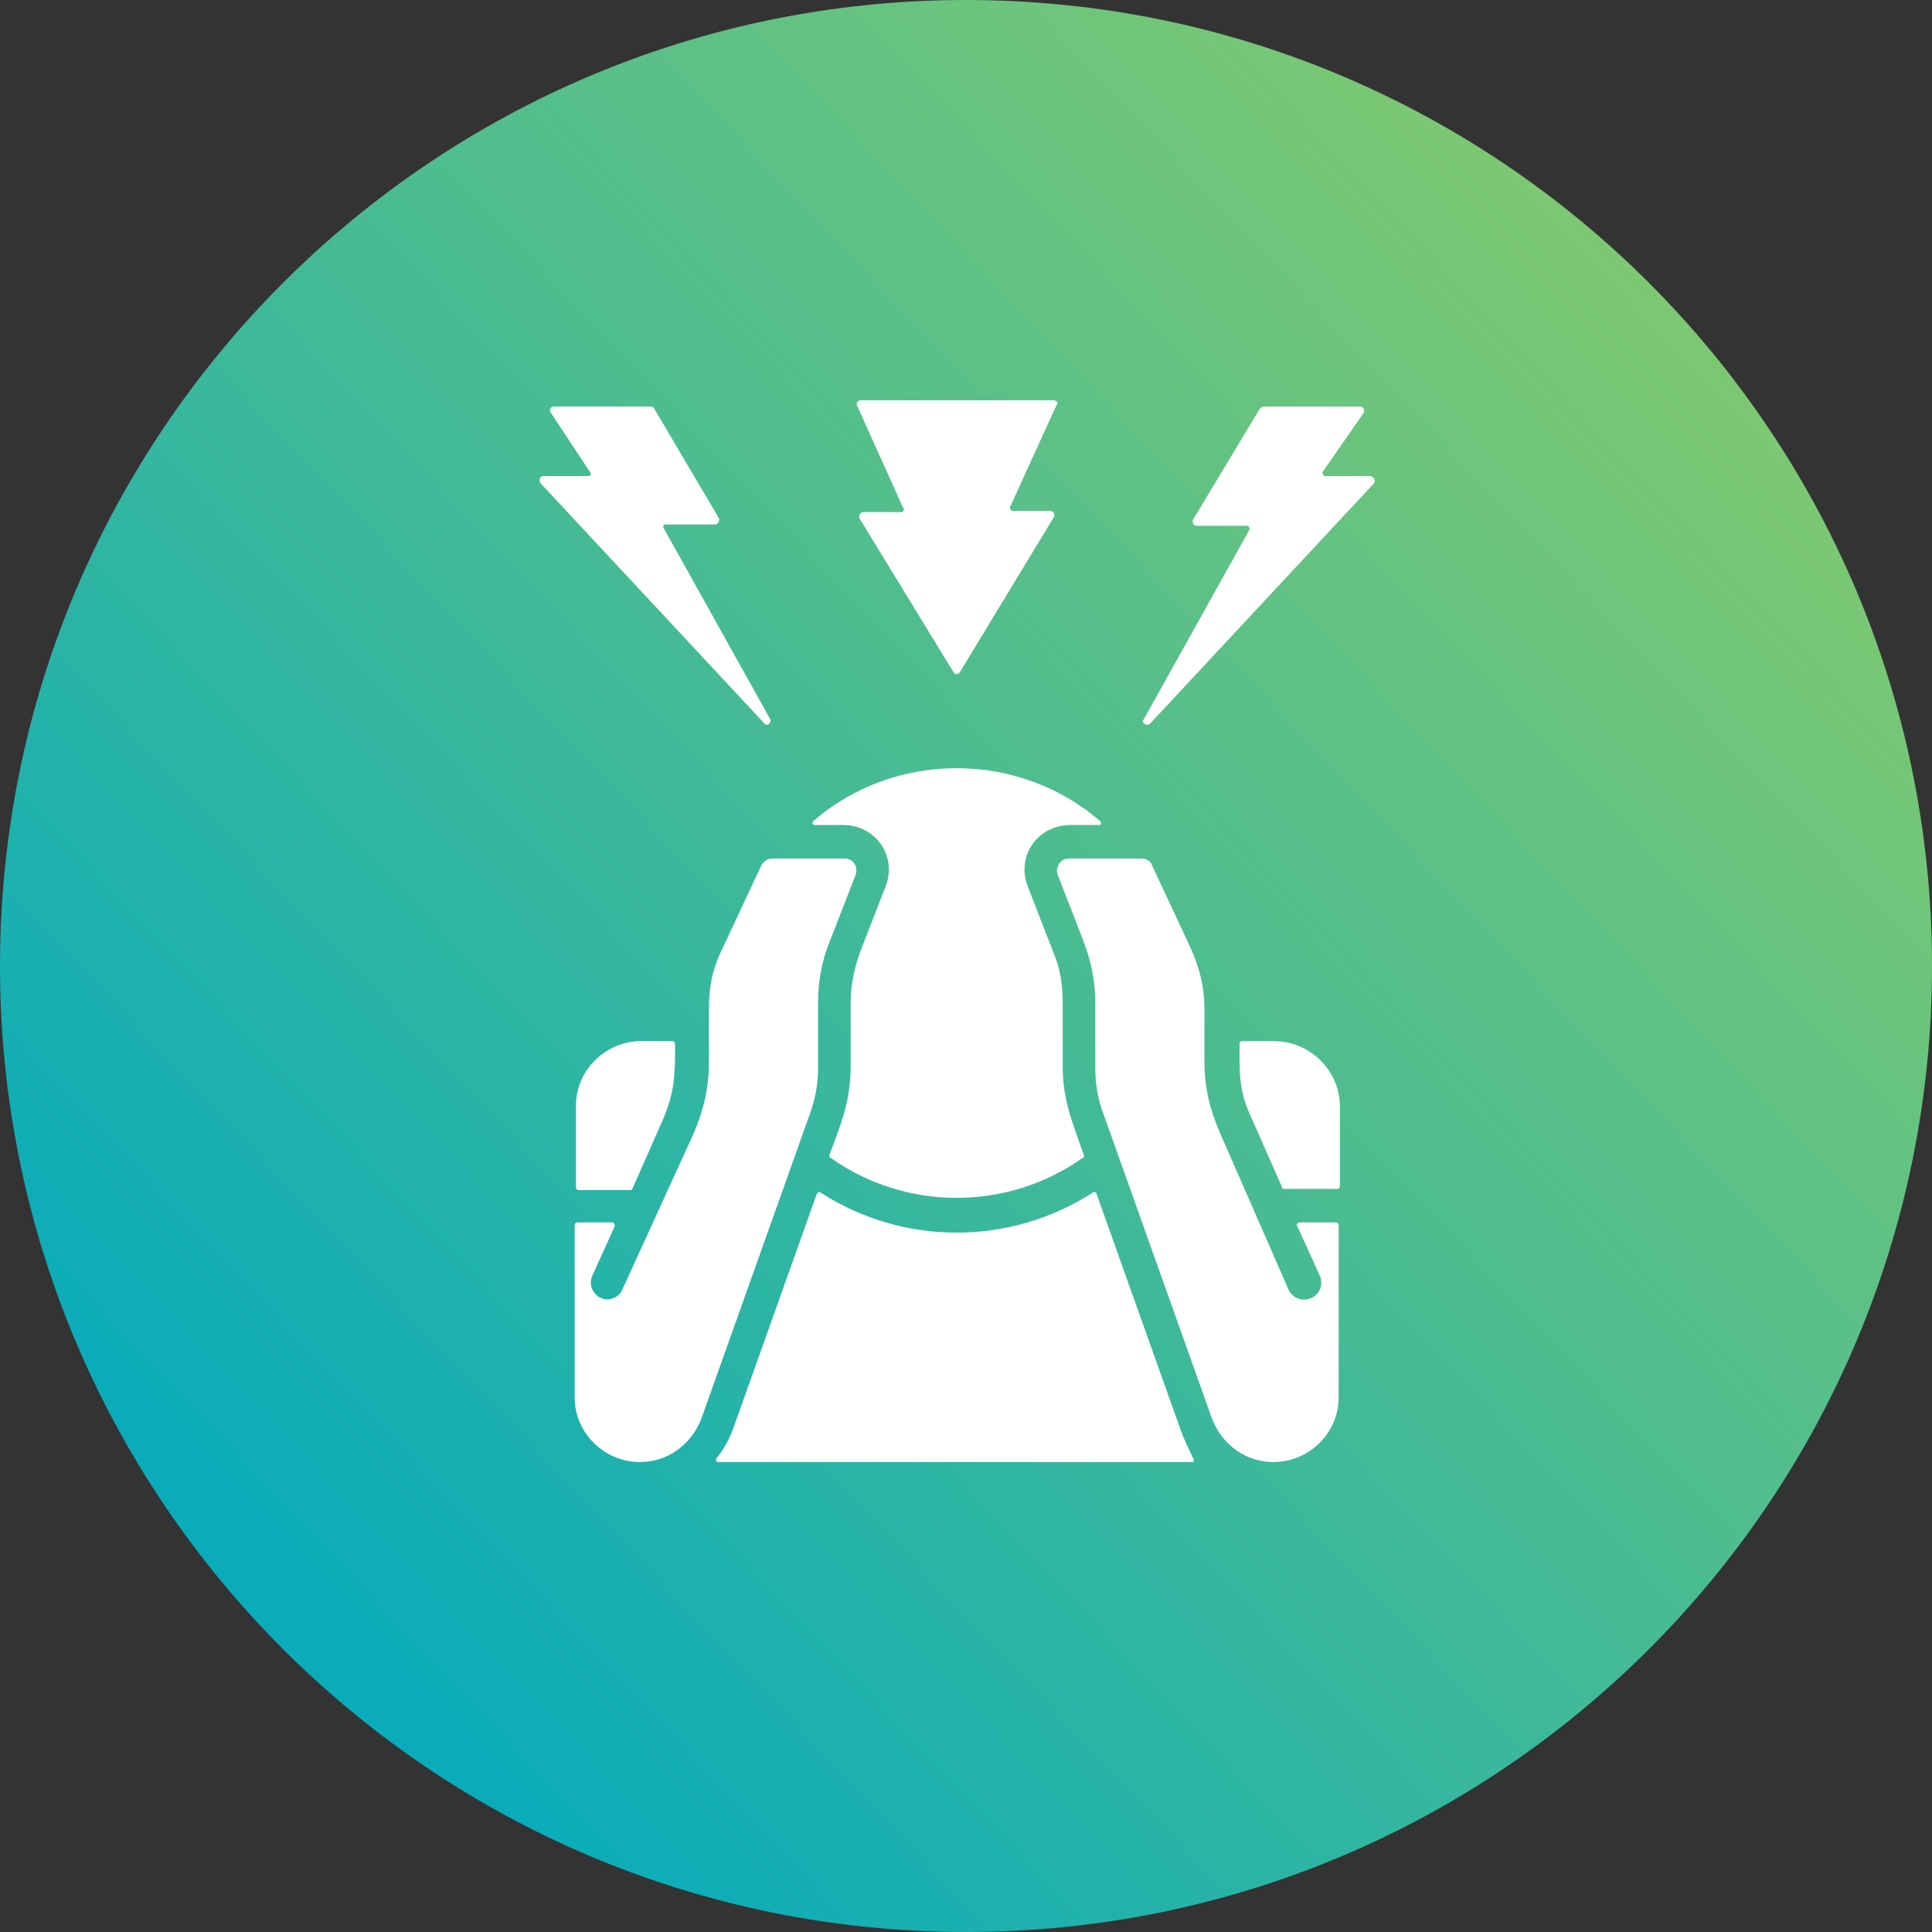
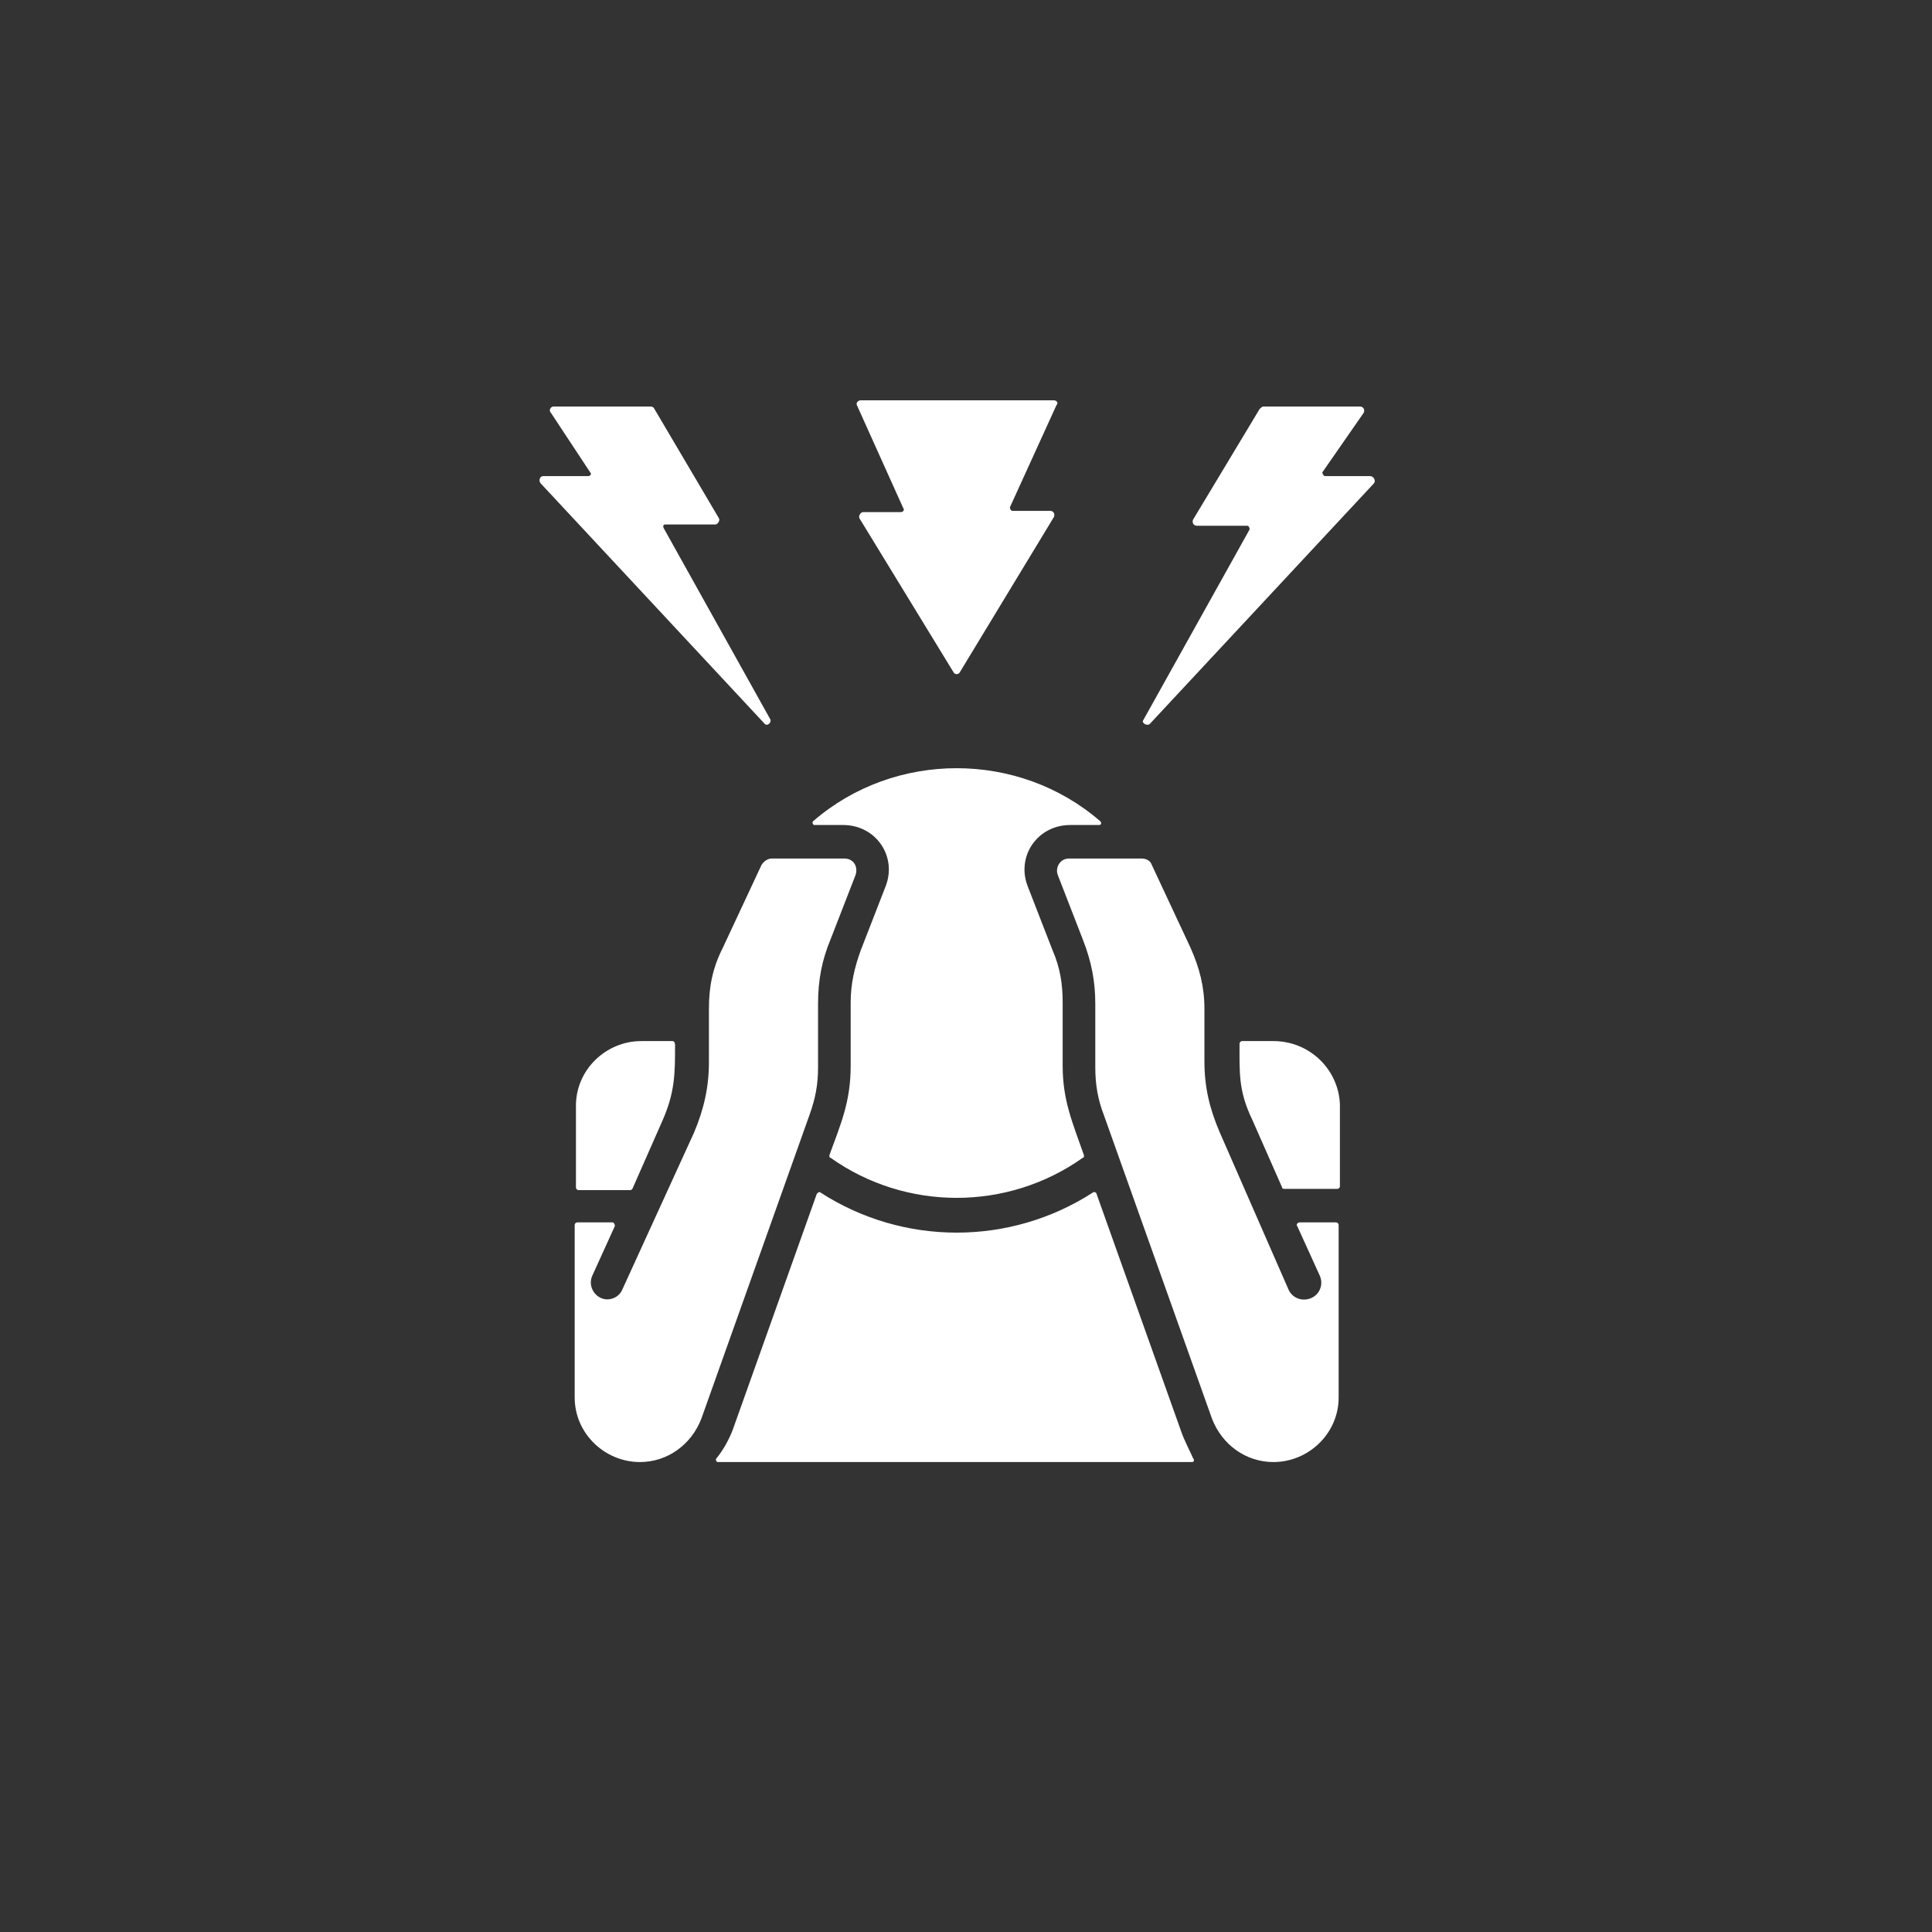
<svg xmlns="http://www.w3.org/2000/svg" width="111" height="111" viewBox="0 0 111 111" fill="none">
  <rect x="0" y="0" width="111" height="111" fill="#333333" stroke="none" />
-   <path d="M55.5 111C86.152 111 111 86.152 111 55.5C111 24.848 86.152 0 55.5 0C24.848 0 0 24.848 0 55.5C0 86.152 24.848 111 55.5 111Z" fill="url(#paint0_linear_94_2560)" />
  <path fill-rule="evenodd" clip-rule="evenodd" d="M44.261 41.336L38.135 30.349C38.063 30.206 38.135 30.134 38.207 30.134H41.09C41.234 30.134 41.378 29.921 41.306 29.778L37.559 23.428C37.486 23.357 37.414 23.357 37.342 23.357H31.793C31.649 23.357 31.505 23.571 31.649 23.713L33.955 27.209C33.955 27.281 33.883 27.352 33.811 27.352H31.216C31 27.352 30.928 27.637 31.072 27.78L43.901 41.55C44.045 41.764 44.333 41.55 44.261 41.336ZM78.712 27.352H76.117C76.045 27.352 75.973 27.209 75.973 27.138L78.351 23.713C78.423 23.571 78.351 23.357 78.135 23.357H72.586C72.513 23.357 72.441 23.428 72.369 23.499L68.549 29.849C68.478 29.992 68.549 30.206 68.766 30.206H71.649C71.721 30.206 71.793 30.277 71.793 30.42L65.667 41.407C65.595 41.55 65.955 41.764 66.099 41.55L78.928 27.78C79.072 27.637 78.928 27.352 78.712 27.352ZM51.901 29.207C51.973 29.278 51.901 29.421 51.757 29.421H49.595C49.45 29.421 49.306 29.635 49.378 29.778L54.784 38.625C54.856 38.767 55.072 38.767 55.144 38.625L60.55 29.706C60.622 29.564 60.55 29.35 60.333 29.35H58.171C58.099 29.35 58.027 29.278 58.027 29.136L60.694 23.285C60.838 23.143 60.694 23 60.55 23H49.45C49.306 23 49.162 23.143 49.234 23.285L51.901 29.207ZM73.162 59.814H71.36C71.288 59.814 71.216 59.885 71.216 59.957C71.216 61.598 71.144 62.668 71.937 64.309L73.667 68.233C73.667 68.304 73.739 68.304 73.811 68.304H76.838C76.91 68.304 76.982 68.233 76.982 68.161V63.453C76.91 61.455 75.252 59.814 73.162 59.814ZM76.766 70.23C76.838 70.23 76.91 70.302 76.91 70.373V80.29C76.91 82.359 75.18 84 73.162 84C71.577 84 70.207 83.001 69.631 81.503L63.432 64.095C63.072 63.167 62.928 62.311 62.928 61.312V57.674C62.928 56.389 62.712 55.248 62.207 53.964L60.766 50.254C60.622 49.826 60.91 49.326 61.414 49.326H65.595C65.883 49.326 66.099 49.469 66.171 49.683L68.405 54.463C68.91 55.605 69.198 56.675 69.198 57.959V60.956C69.198 62.454 69.487 63.667 70.063 65.022L74.027 74.083C74.243 74.582 74.82 74.796 75.324 74.582C75.829 74.368 76.045 73.798 75.829 73.298L74.531 70.444C74.459 70.373 74.531 70.23 74.676 70.23H76.766ZM38.64 59.814H36.838C34.82 59.814 33.09 61.455 33.09 63.524V68.233C33.09 68.304 33.162 68.375 33.234 68.375H36.189C36.261 68.375 36.261 68.375 36.333 68.304L38.063 64.38C38.784 62.739 38.784 61.669 38.784 60.028C38.784 59.885 38.712 59.814 38.64 59.814ZM67.829 82.145L63 68.59C63 68.518 62.856 68.447 62.784 68.518C58.027 71.586 51.901 71.586 47.144 68.518C47.072 68.447 47 68.518 46.928 68.59L42.099 82.145C41.883 82.716 41.523 83.358 41.162 83.786C41.09 83.857 41.162 84 41.234 84H68.478C68.622 84 68.622 83.857 68.549 83.786C68.333 83.287 68.045 82.787 67.829 82.145ZM47 61.312C47 62.311 46.856 63.096 46.495 64.095L40.297 81.503C39.721 83.001 38.351 84 36.766 84C34.748 84 33.018 82.359 33.018 80.29V70.373C33.018 70.302 33.09 70.23 33.162 70.23H35.18C35.252 70.23 35.324 70.302 35.324 70.444L34.027 73.298C33.739 73.94 34.243 74.654 34.892 74.654C35.252 74.654 35.613 74.44 35.757 74.083L39.865 65.094C40.441 63.738 40.73 62.454 40.73 61.027V57.959C40.73 56.675 40.946 55.605 41.523 54.463L43.757 49.683C43.901 49.469 44.117 49.326 44.333 49.326H48.514C49.018 49.326 49.306 49.754 49.162 50.254L47.721 53.964C47.216 55.177 47 56.318 47 57.674V61.312ZM46.712 47.186C46.64 47.257 46.712 47.4 46.784 47.4H48.441C50.315 47.4 51.541 49.184 50.892 50.896L49.45 54.606C49.09 55.605 48.874 56.532 48.874 57.602V61.241C48.874 63.31 48.297 64.594 47.649 66.378C47.649 66.449 47.649 66.52 47.721 66.52C52.045 69.588 57.883 69.588 62.207 66.52C62.279 66.52 62.279 66.449 62.279 66.378C61.631 64.523 61.054 63.239 61.054 61.241V57.602C61.054 56.532 60.91 55.605 60.477 54.606L59.036 50.896C58.387 49.184 59.613 47.4 61.486 47.4H63.144C63.288 47.4 63.288 47.257 63.216 47.186C58.532 43.119 51.396 43.119 46.712 47.186Z" fill="white" />
  <defs>
    <linearGradient id="paint0_linear_94_2560" x1="453.642" y1="-320.035" x2="-172.066" y2="269.986" gradientUnits="userSpaceOnUse">
      <stop offset="0.057" stop-color="#E63838" />
      <stop offset="0.161" stop-color="#E84C32" />
      <stop offset="0.181" stop-color="#EA5C30" />
      <stop offset="0.285" stop-color="#F2A729" />
      <stop offset="0.36" stop-color="#F7D625" />
      <stop offset="0.397" stop-color="#F9E823" />
      <stop offset="0.426" stop-color="#EBE52C" />
      <stop offset="0.481" stop-color="#C6DB43" />
      <stop offset="0.556" stop-color="#8BCC69" />
      <stop offset="0.647" stop-color="#3AB89C" />
      <stop offset="0.698" stop-color="#0AACBA" />
      <stop offset="0.729" stop-color="#0FA9B9" />
      <stop offset="0.762" stop-color="#1CA2B6" />
      <stop offset="0.798" stop-color="#3295B1" />
      <stop offset="0.834" stop-color="#5183A9" />
      <stop offset="0.871" stop-color="#796BA0" />
      <stop offset="0.909" stop-color="#A95095" />
      <stop offset="0.942" stop-color="#DA3389" />
    </linearGradient>
  </defs>
</svg>